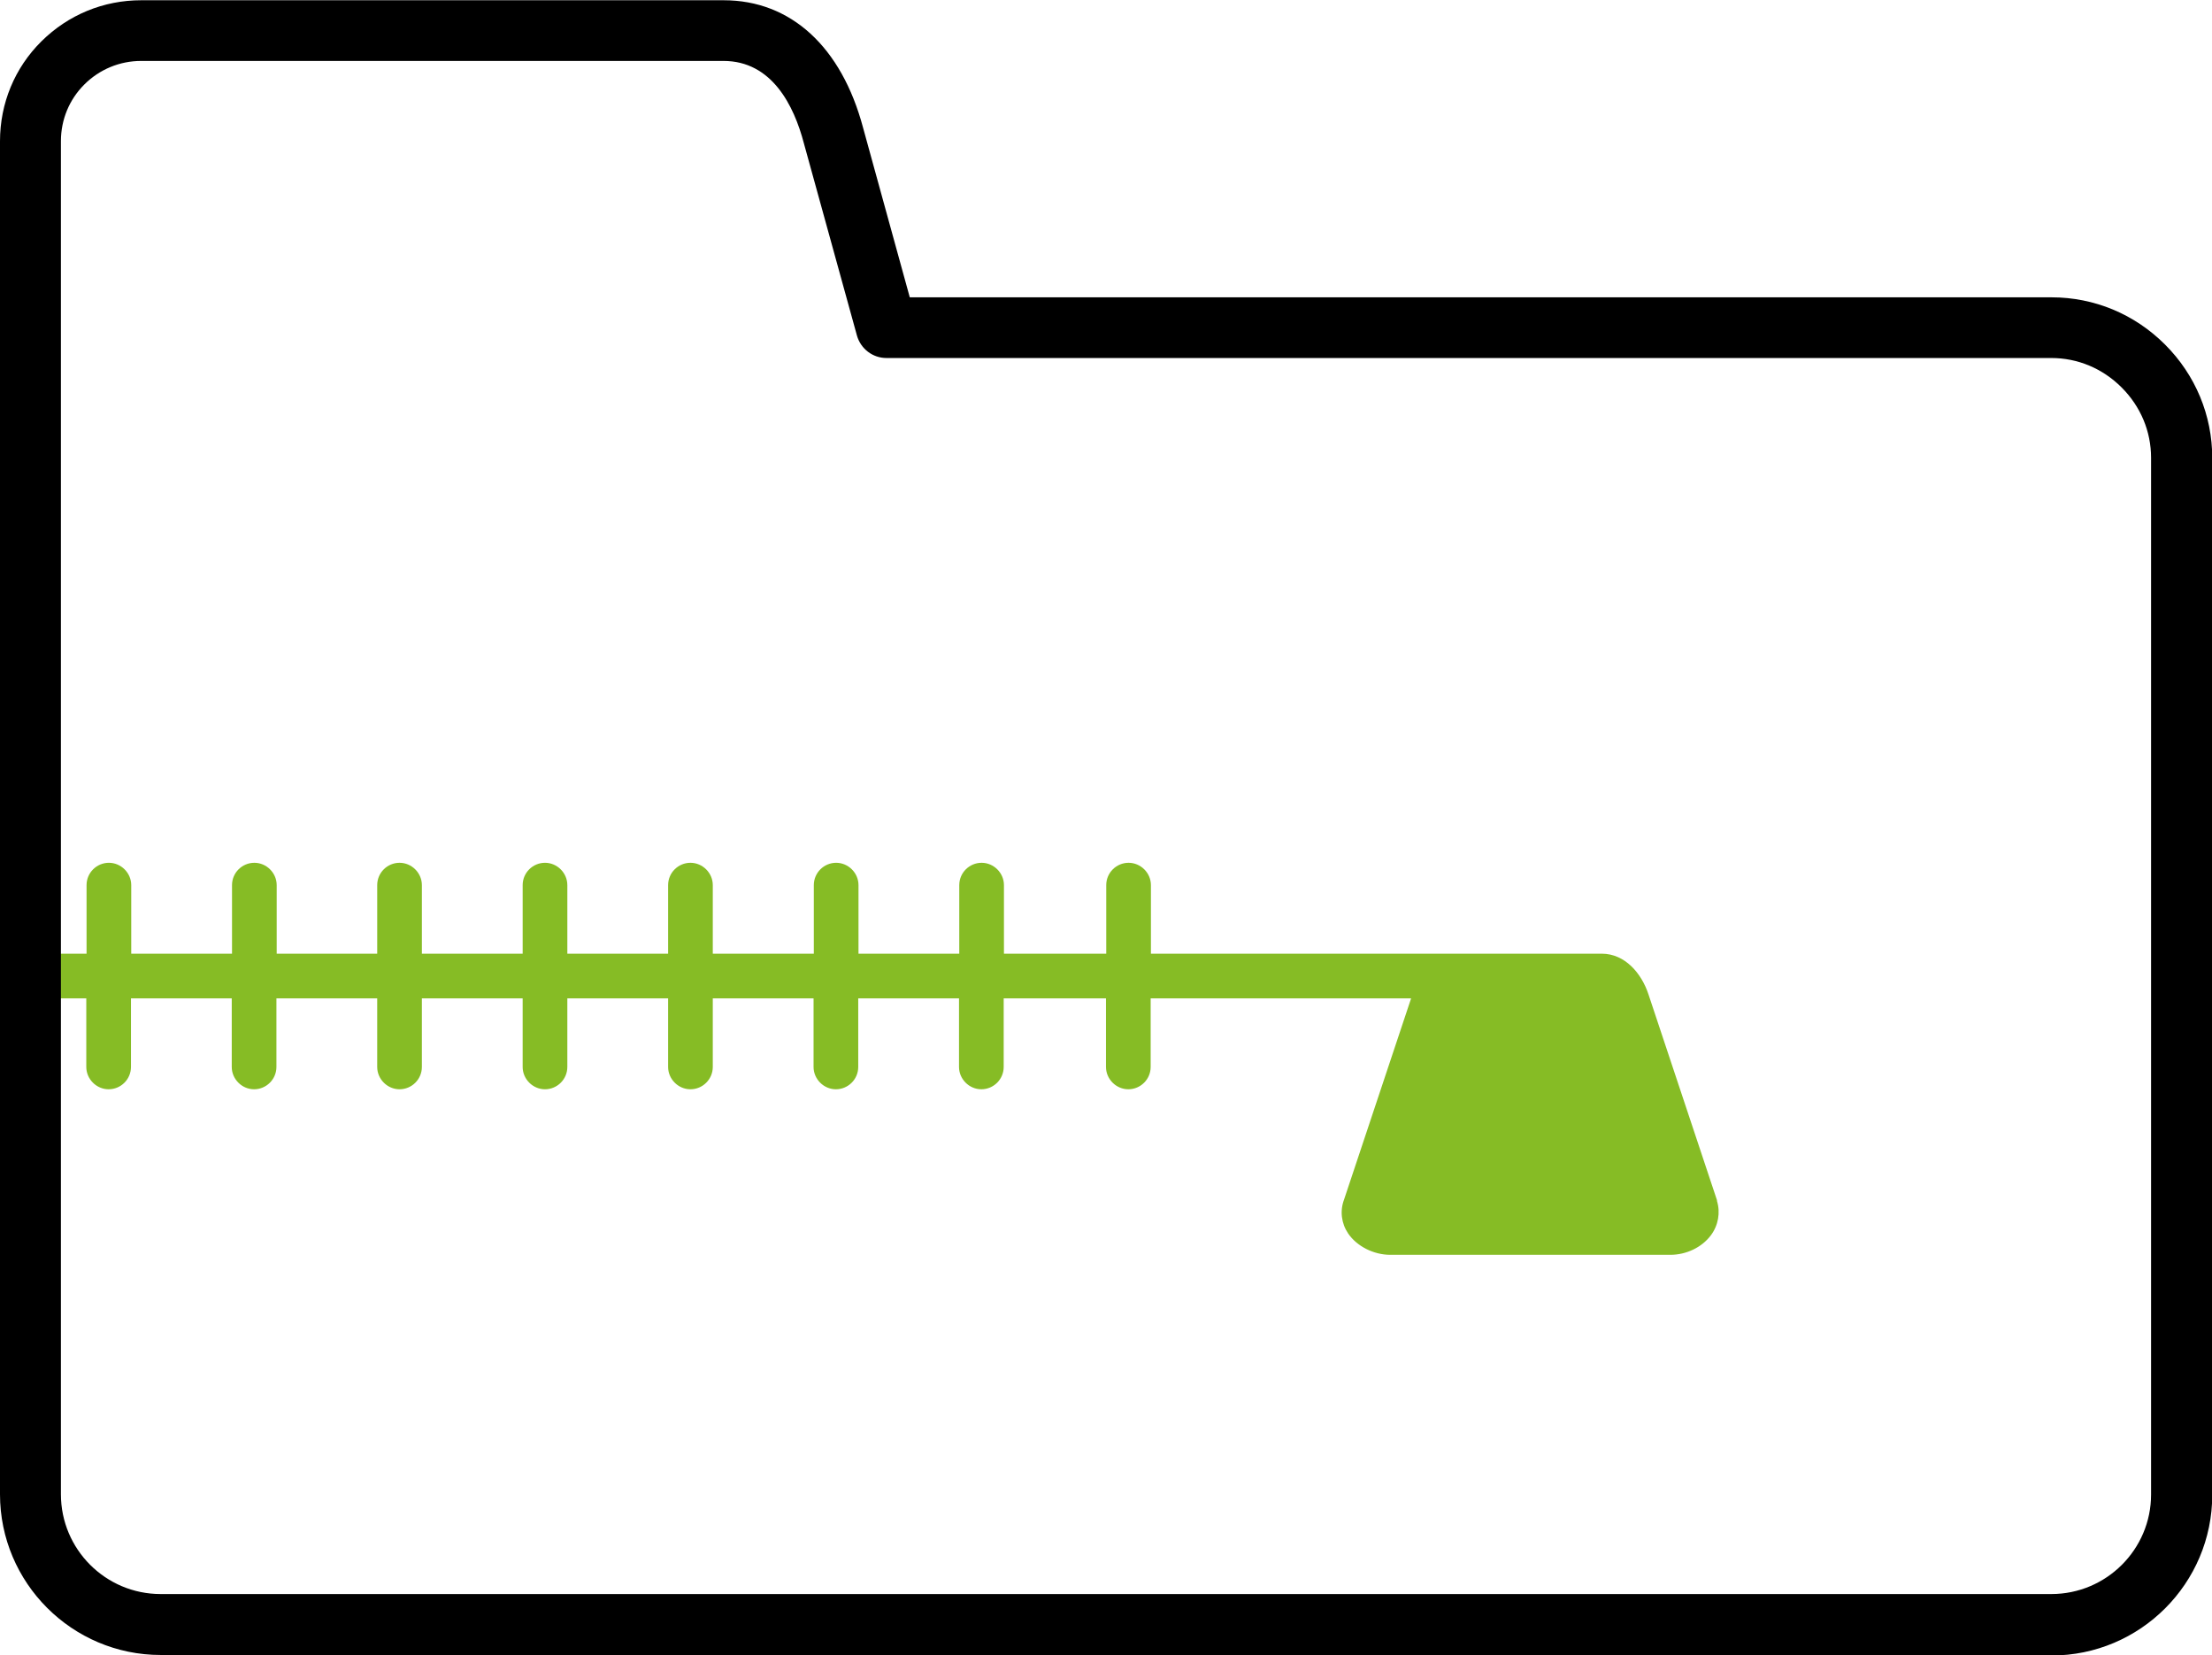
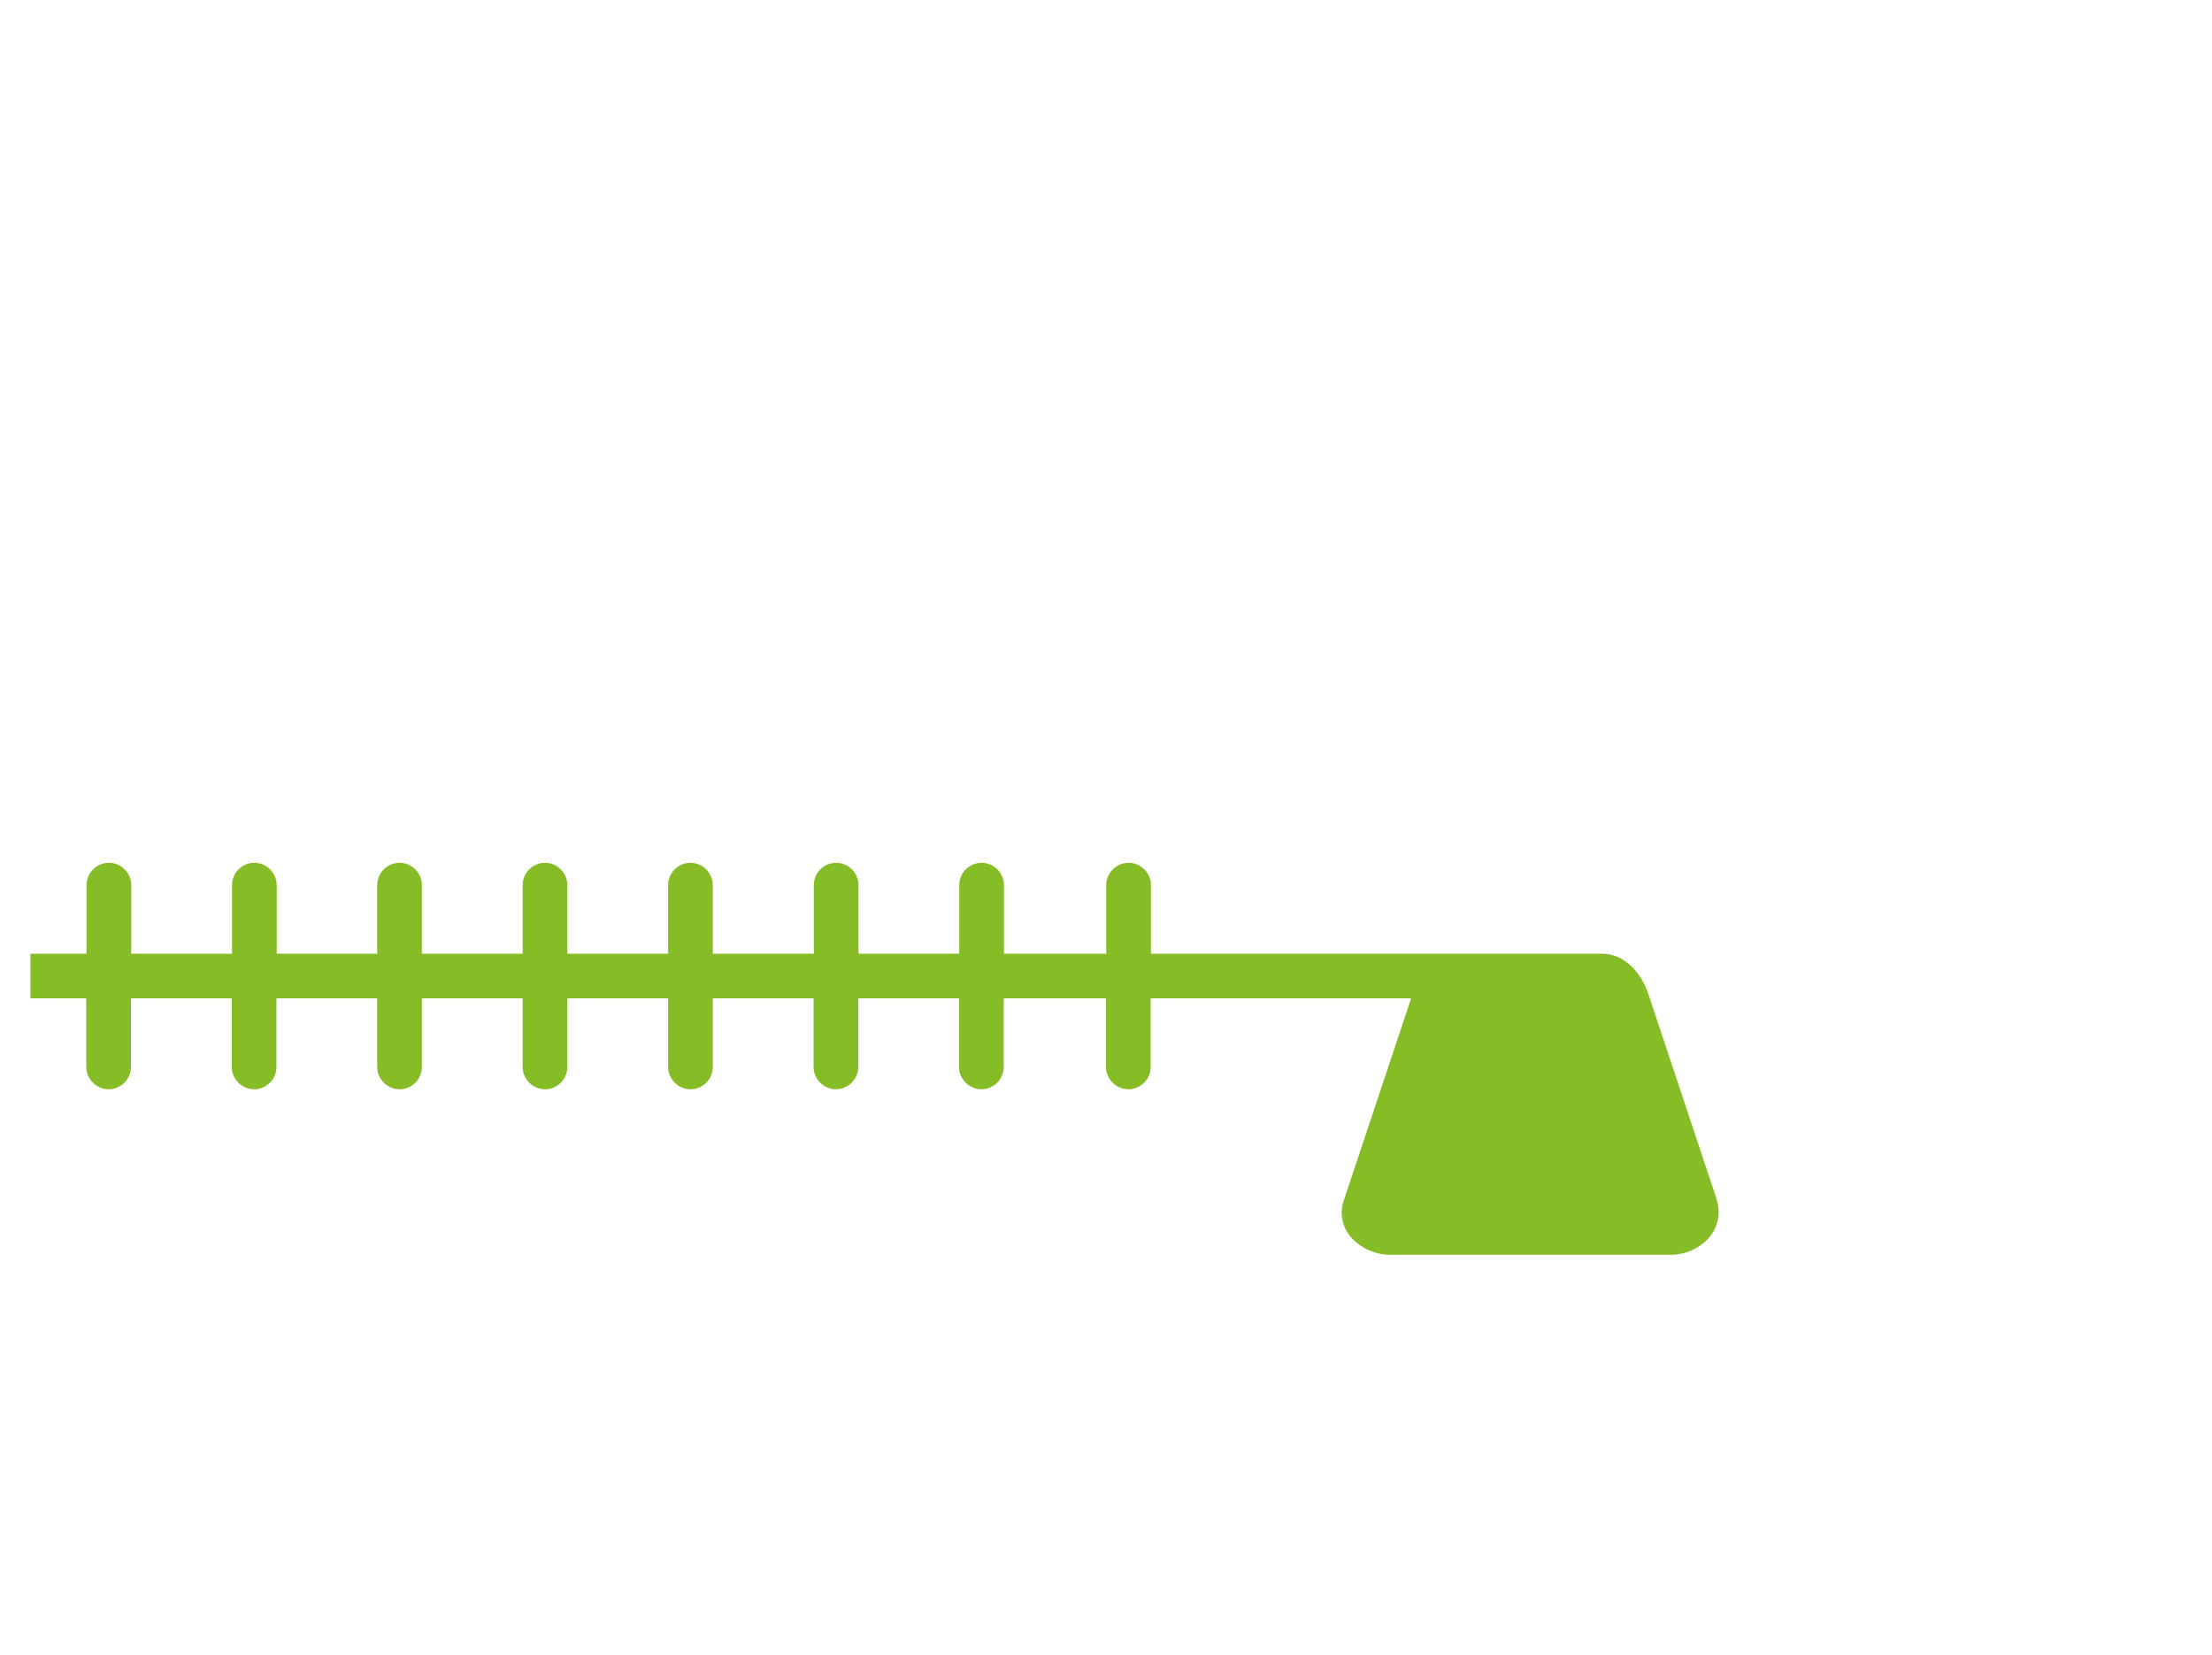
<svg xmlns="http://www.w3.org/2000/svg" id="Ebene_1" viewBox="0 0 87.14 65.18">
  <path d="M1.2,37.56h2.21v-2.7c0-.49.4-.88.88-.88s.88.4.88.88v2.7h3.97v-2.7c0-.49.4-.88.88-.88s.88.4.88.88v2.7h3.96v-2.7c0-.49.4-.88.88-.88s.88.4.88.88v2.7h3.97v-2.7c0-.49.4-.88.88-.88s.88.4.88.88v2.7h3.97v-2.7c0-.49.4-.88.88-.88s.88.4.88.88v2.7h3.98v-2.7c0-.49.4-.88.88-.88s.88.4.88.88v2.7h3.97v-2.7c0-.49.4-.88.88-.88s.88.4.88.88v2.7h4.03v-2.7c0-.49.4-.88.88-.88s.88.4.88.88v2.7h17.76c.92,0,1.57.78,1.84,1.6l2.7,8.11s0,.01,0,.03c.14.46.05.96-.24,1.35-.36.48-.97.77-1.6.77h-11.03c-.66,0-1.32-.34-1.66-.84-.27-.4-.33-.89-.16-1.34l2.64-7.92h-10.26v2.7c0,.49-.4.88-.88.88s-.88-.4-.88-.88v-2.7h-4.03v2.7c0,.49-.4.88-.88.88s-.88-.4-.88-.88v-2.7h-3.97v2.7c0,.49-.4.88-.88.88s-.88-.4-.88-.88v-2.7h-3.97v2.7c0,.49-.4.88-.88.88s-.88-.4-.88-.88v-2.7h-3.97v2.7c0,.49-.4.88-.88.88s-.88-.4-.88-.88v-2.7h-3.97v2.7c0,.49-.4.88-.88.88s-.88-.4-.88-.88v-2.7h-3.97v2.7c0,.49-.4.88-.88.88s-.88-.4-.88-.88v-2.7h-3.97v2.7c0,.49-.4.88-.88.88s-.88-.4-.88-.88v-2.7H1.2v-1.76Z" style="fill:#86bc25;" />
-   <path d="M80.81,65.18H6.33c-3.49,0-6.33-2.84-6.33-6.33V5.56c0-1.49.58-2.89,1.63-3.93,1.06-1.05,2.45-1.62,3.93-1.62h22.95c2.64,0,4.64,1.83,5.49,5.02l1.84,6.68h44.98c1.68,0,3.27.66,4.47,1.86,1.2,1.2,1.86,2.79,1.86,4.47v40.83c0,3.49-2.84,6.33-6.33,6.33ZM5.56,2.4c-.84,0-1.64.33-2.24.93-.59.59-.92,1.38-.92,2.23v53.29c0,2.17,1.76,3.93,3.93,3.93h74.48c2.17,0,3.93-1.76,3.93-3.92V18.03c0-1.04-.41-2.02-1.16-2.77s-1.73-1.16-2.77-1.16h-45.89c-.54,0-1.01-.36-1.16-.88l-2.09-7.57c-.39-1.49-1.26-3.25-3.17-3.25H5.56Z" />
</svg>